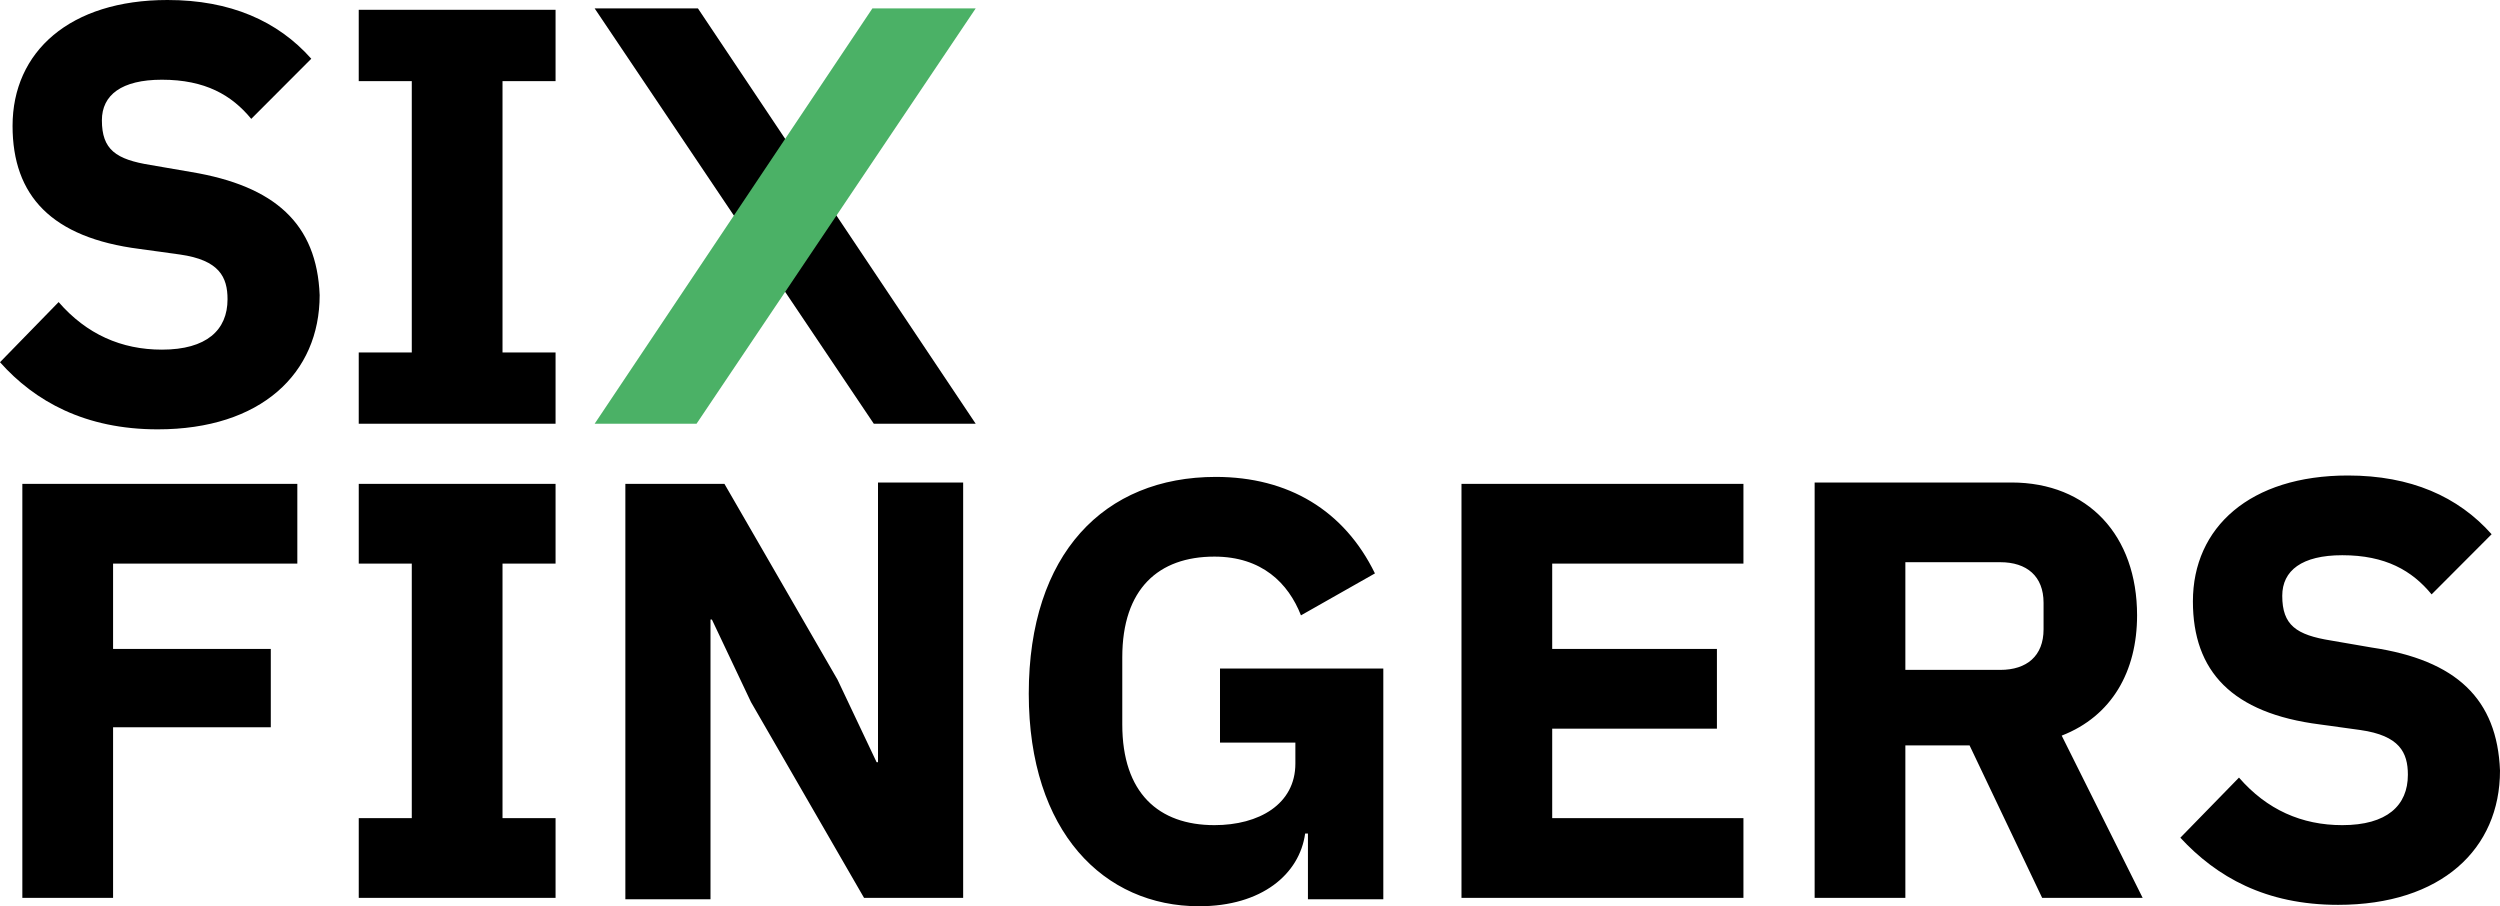
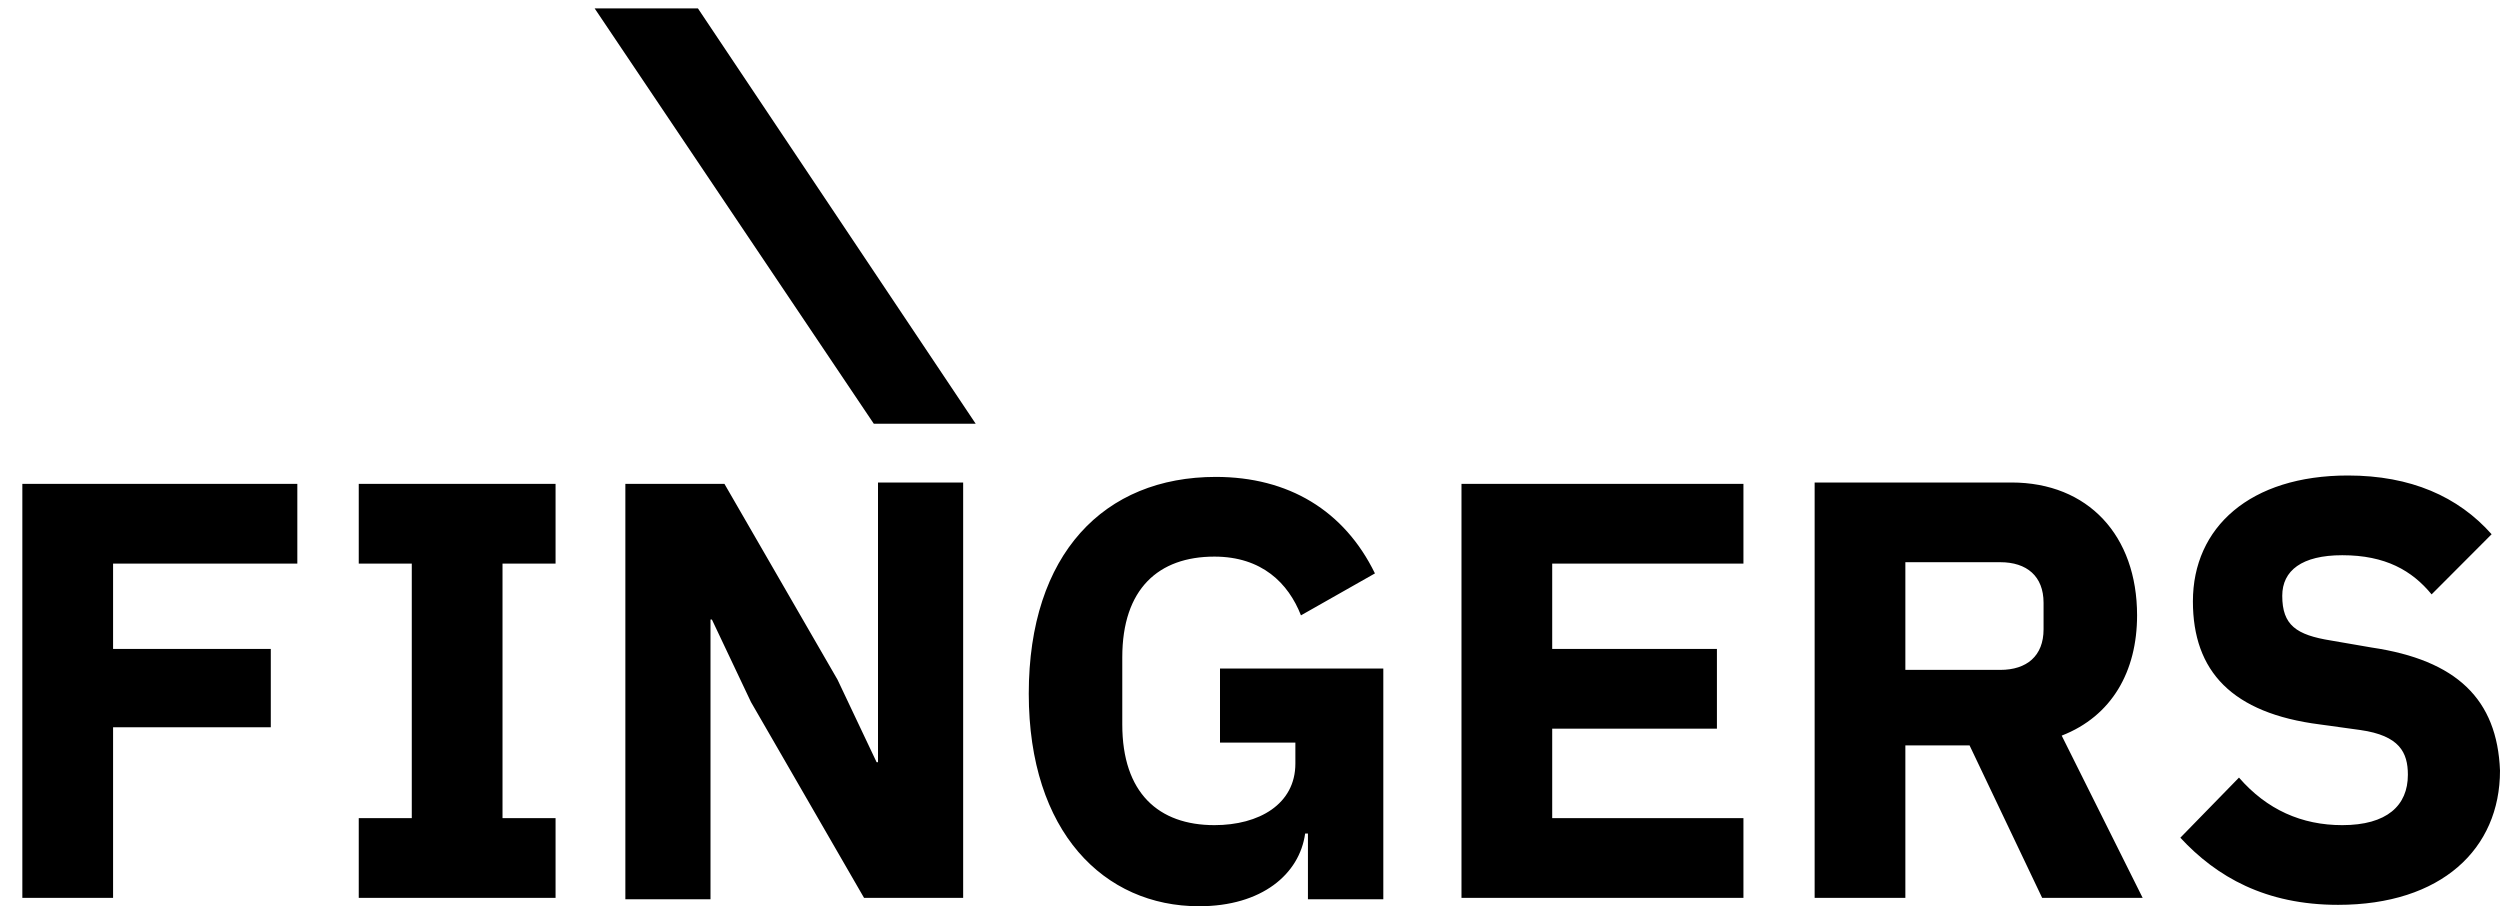
<svg xmlns="http://www.w3.org/2000/svg" width="160" height="58" viewBox="0 0 160 58" fill="none">
  <g clip-path="url(#clip0_144_2129)">
-     <path d="M12.239 11.009L9.648 10.562C7.415 10.204 6.521 9.577 6.521 7.698C6.521 6.086 7.772 5.102 10.363 5.102C13.132 5.102 14.83 6.086 16.08 7.608L19.922 3.759C17.778 1.343 14.74 0 10.72 0C4.467 0 0.804 3.312 0.804 8.056C0.804 12.531 3.305 15.216 8.934 15.932L11.524 16.29C14.026 16.648 14.562 17.722 14.562 19.154C14.562 21.123 13.222 22.377 10.363 22.377C7.772 22.377 5.539 21.392 3.752 19.333L0 23.182C2.233 25.688 5.449 27.478 10.095 27.478C16.706 27.478 20.458 23.898 20.458 18.886C20.279 14.321 17.599 11.904 12.239 11.009ZM35.556 5.191V0.627H22.959V5.191H26.354V22.556H22.959V27.12H35.556V22.556H32.161V5.191H35.556Z" fill="black" />
    <path d="M77.99 47.528H82.904V48.87C82.904 51.466 80.581 52.809 77.722 52.809C74.149 52.809 71.826 50.75 71.826 46.364V42.068C71.826 37.682 74.149 35.623 77.722 35.623C80.76 35.623 82.457 37.324 83.261 39.383L87.996 36.698C86.031 32.67 82.457 30.522 77.812 30.522C70.665 30.522 65.841 35.444 65.841 44.395C65.841 53.256 70.665 58 76.74 58C80.76 58 83.172 55.941 83.529 53.346H83.708V57.553H88.532V42.784H78.08V47.528H77.99ZM56.192 48.781H56.103L53.602 43.5L46.365 30.969H40.023V57.553H45.472V39.651H45.562L48.063 44.932L55.299 57.463H61.642V30.88H56.192V48.781ZM22.96 36.071H26.354V52.361H22.96V57.463H35.556V52.361H32.161V36.071H35.556V30.969H22.96V36.071ZM1.43 57.463H7.237V46.543H17.331V41.531H7.237V36.071H19.029V30.969H1.43V57.463ZM93.535 57.463H111.58V52.361H99.341V46.633H109.883V41.531H99.341V36.071H111.58V30.969H93.535V57.463ZM151.781 41.441L149.191 40.994C146.957 40.636 146.064 40.009 146.064 38.13C146.064 36.519 147.315 35.534 149.905 35.534C152.675 35.534 154.372 36.519 155.623 38.04L159.464 34.191C157.32 31.775 154.283 30.432 150.263 30.432C144.009 30.432 140.346 33.744 140.346 38.488C140.346 42.963 142.848 45.648 148.476 46.364L151.067 46.722C153.568 47.08 154.104 48.154 154.104 49.587C154.104 51.556 152.764 52.809 149.905 52.809C147.315 52.809 145.081 51.824 143.295 49.766L139.542 53.614C141.865 56.12 144.992 57.91 149.637 57.91C156.248 57.91 160 54.33 160 49.318C159.822 44.753 157.231 42.247 151.781 41.441ZM136.773 39.383C136.773 34.281 133.646 30.88 128.733 30.88H116.137V57.463H121.943V47.707H126.053L130.698 57.463H137.13L131.949 47.08C135.165 45.827 136.773 42.963 136.773 39.383ZM130.788 40.278C130.788 41.978 129.716 42.873 128.018 42.873H121.943V35.981H128.018C129.716 35.981 130.788 36.877 130.788 38.577V40.278Z" fill="black" />
    <path d="M38.057 0.537L55.924 27.12H62.445L44.667 0.537H38.057Z" fill="black" />
-     <path d="M55.834 0.537L38.057 27.12H44.578L62.445 0.537H55.834Z" fill="#4BB166" />
  </g>
  <defs>
    <clipPath id="clip0_144_2129">
      <rect width="160" height="58" fill="white" />
    </clipPath>
  </defs>
</svg>